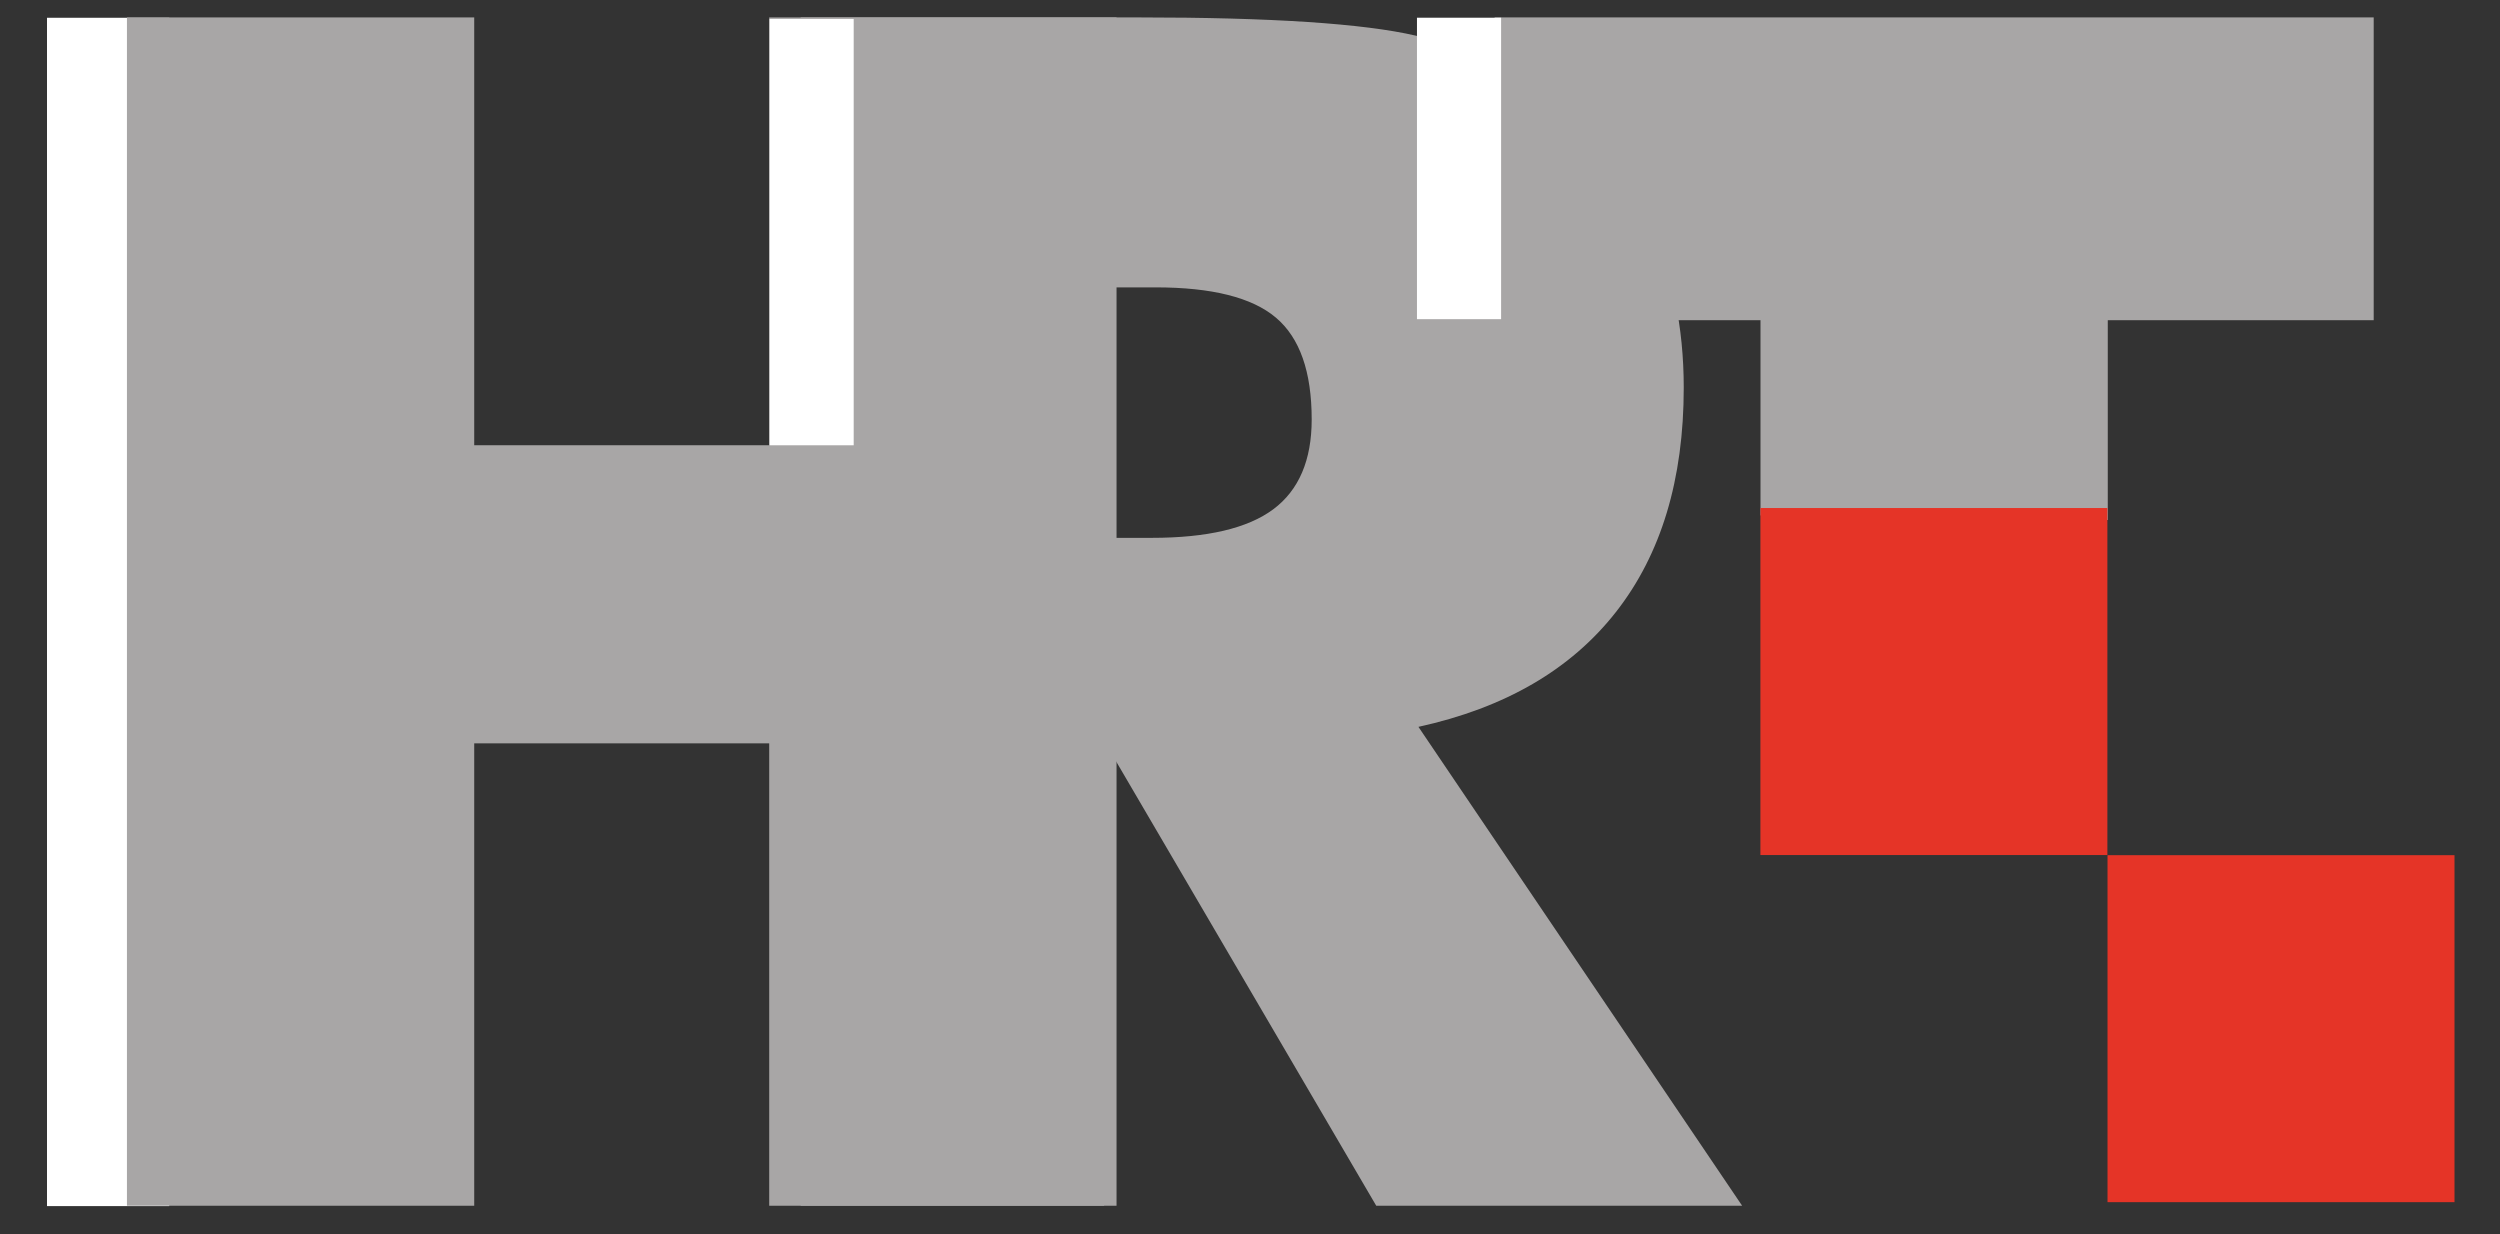
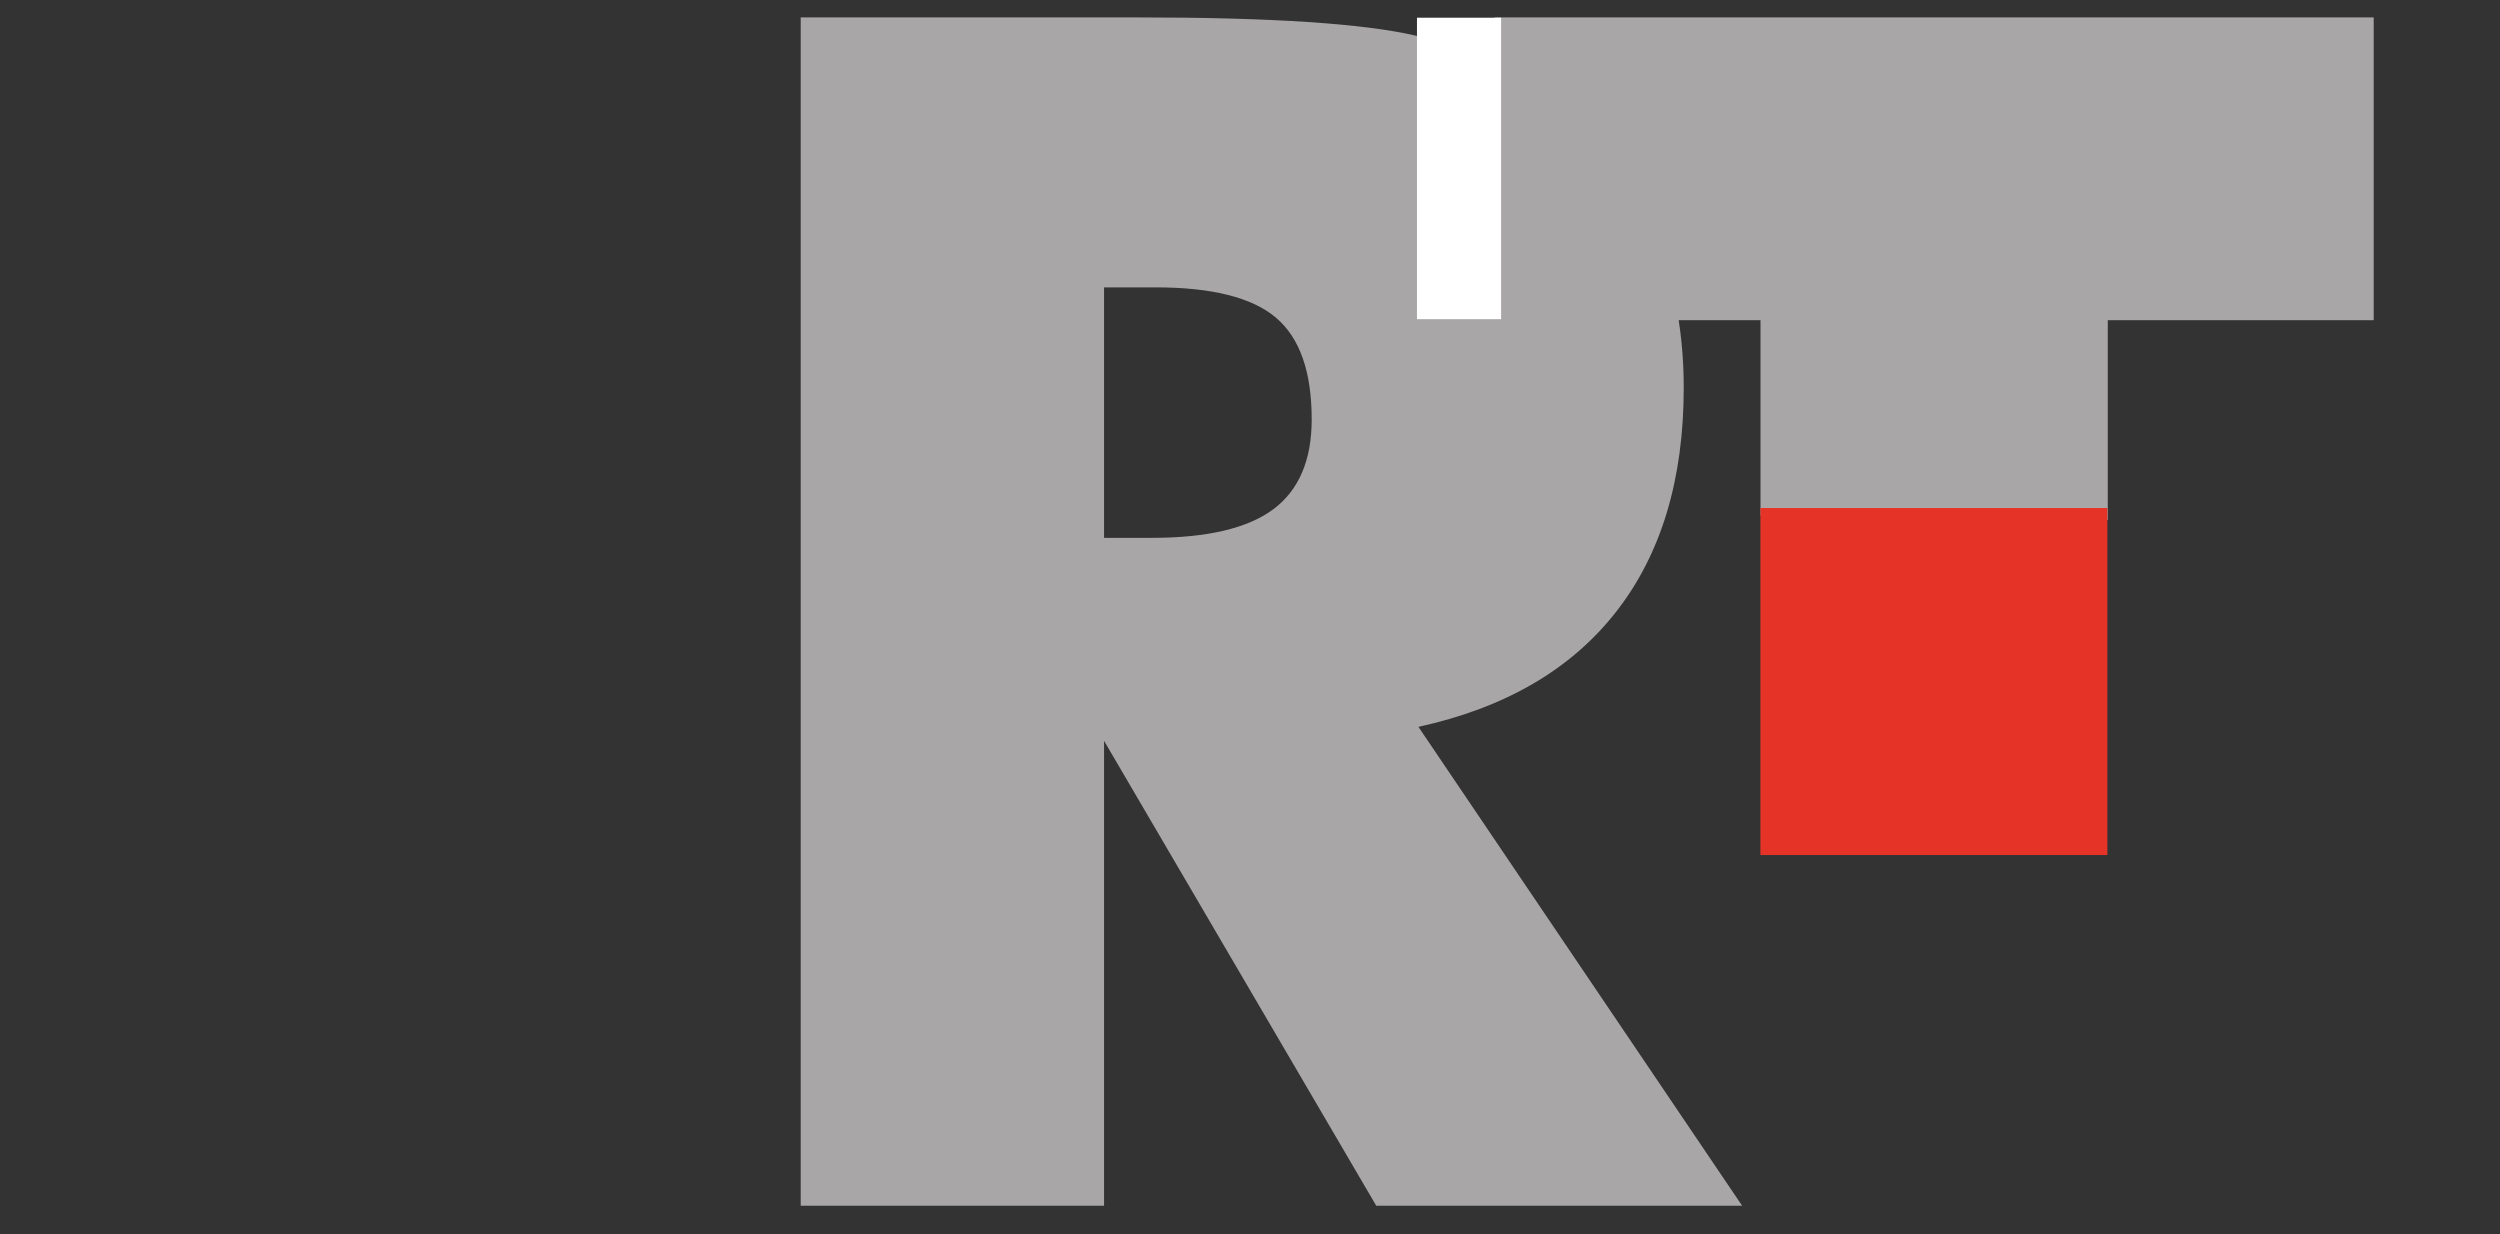
<svg xmlns="http://www.w3.org/2000/svg" xmlns:ns1="http://sodipodi.sourceforge.net/DTD/sodipodi-0.dtd" xmlns:ns2="http://www.inkscape.org/namespaces/inkscape" width="59.629" height="29.441" id="svg2" ns1:version="0.32" ns2:version="0.46" version="1.0" ns1:docname="Hrvatska_radiotelevizija.svg" ns2:output_extension="org.inkscape.output.svg.inkscape">
  <rect width="100%" height="100%" fill="#333333" stroke="none" />
  <defs id="defs4">
    <ns2:perspective ns1:type="inkscape:persp3d" ns2:vp_x="0 : 526.18109 : 1" ns2:vp_y="0 : 1000 : 0" ns2:vp_z="744.09448 : 526.18109 : 1" ns2:persp3d-origin="372.04724 : 350.78739 : 1" id="perspective10" />
    <clipPath id="clipPath2418" clipPathUnits="userSpaceOnUse">
      <path id="path2420" d="M 0,842 L 595,842 L 595,0 L 0,0 L 0,842 z" />
    </clipPath>
    <ns2:perspective id="perspective2410" ns2:persp3d-origin="372.04724 : 350.78739 : 1" ns2:vp_z="744.09448 : 526.18109 : 1" ns2:vp_y="0 : 1000 : 0" ns2:vp_x="0 : 526.18109 : 1" ns1:type="inkscape:persp3d" />
  </defs>
  <ns1:namedview id="base" pagecolor="#ffffff" bordercolor="#666666" borderopacity="1.0" gridtolerance="10000" guidetolerance="10" objecttolerance="10" ns2:pageopacity="0.0" ns2:pageshadow="2" ns2:zoom="7.9195959" ns2:cx="15.041714" ns2:cy="9.8989746" ns2:document-units="px" ns2:current-layer="g2416" showgrid="false" ns2:window-width="1264" ns2:window-height="764" ns2:window-x="0" ns2:window-y="0">
    <ns2:grid type="xygrid" id="grid8197" visible="true" enabled="true" />
  </ns1:namedview>
  <g ns2:label="Layer 1" ns2:groupmode="layer" id="layer1" transform="translate(-139.973,-82.362)">
    <g transform="matrix(1.25,0,0,-1.25,31.886,1113.265)" ns2:label="HRT-SAT_Zahtjev_za_placanje_kreditnim_karticama" id="g2412">
      <g id="g2414">
        <g clip-path="url(#clipPath2418)" id="g2416">
          <g id="g8199" transform="translate(1.2432954e-2,-5.9960937e-3)">
            <g id="g8231" transform="matrix(0.963,0,0,0.963,4.096,30.183)">
-               <path id="path6234" style="fill:#ffffff;fill-opacity:1;fill-rule:nonzero;stroke:none" d="M 86.457,801.175 L 88.879,801.175 L 88.879,824.721 L 86.457,824.721 L 86.457,801.175 z" />
-               <path id="path6226" style="fill:#e53427;fill-opacity:1;fill-rule:nonzero;stroke:none" d="M 134.16,808.128 L 127.285,808.128 L 127.285,801.253 L 134.16,801.253 L 134.16,808.128 z" />
-               <path id="path6228" style="fill:#a8a6a6;fill-opacity:1;fill-rule:nonzero;stroke:none" d="M 88.041,801.182 L 88.041,824.728 L 94.922,824.728 L 94.922,816.251 L 100.767,816.251 L 100.767,824.728 L 107.649,824.728 L 107.649,801.182 L 100.767,801.182 L 100.767,810.344 L 94.922,810.344 L 94.922,801.182 L 88.041,801.182 z" />
              <path id="path6230" style="fill:#a8a6a6;fill-opacity:1;fill-rule:nonzero;stroke:none" d="M 107.402,814.416 L 108.348,814.416 C 109.446,814.416 110.249,814.605 110.756,814.983 C 111.262,815.361 111.516,815.954 111.516,816.762 C 111.516,817.707 111.28,818.38 110.807,818.779 C 110.335,819.179 109.54,819.379 108.424,819.379 L 107.402,819.379 L 107.402,814.416 z M 101.391,801.182 L 101.391,824.728 L 108.091,824.728 C 110.714,824.728 112.543,824.607 113.577,824.367 C 114.611,824.125 115.502,823.72 116.252,823.152 C 117.098,822.508 117.749,821.688 118.204,820.691 C 118.66,819.694 118.888,818.595 118.888,817.394 C 118.888,815.571 118.44,814.089 117.545,812.947 C 116.65,811.804 115.346,811.047 113.631,810.671 L 120.045,801.182 L 112.795,801.182 L 107.402,810.394 L 107.402,801.182 L 101.391,801.182 z" />
              <path ns1:nodetypes="ccccccccc" id="path6232" style="fill:#a8a6a6;fill-opacity:1;fill-rule:nonzero;stroke:none" d="M 120.409,814.859 L 120.409,818.729 L 115.141,818.729 L 115.141,824.728 L 132.559,824.728 L 132.559,818.729 L 127.29,818.729 L 127.29,814.77 L 120.409,814.859 z" />
-               <path id="path6236" style="fill:#ffffff;fill-opacity:1;fill-rule:nonzero;stroke:none" d="M 100.774,816.25 L 102.441,816.25 L 102.441,824.698 L 100.774,824.698 L 100.774,816.25 z" />
              <path id="path6238" style="fill:#ffffff;fill-opacity:1;fill-rule:nonzero;stroke:none" d="M 113.602,818.749 L 115.269,818.749 L 115.269,824.722 L 113.602,824.722 L 113.602,818.749 z" />
              <path id="path6224" style="fill:#e53427;fill-opacity:1;fill-rule:nonzero;stroke:none" d="M 127.282,815.007 L 120.407,815.007 L 120.407,808.131 L 127.282,808.131 L 127.282,815.007 z" />
            </g>
          </g>
        </g>
      </g>
    </g>
  </g>
</svg>